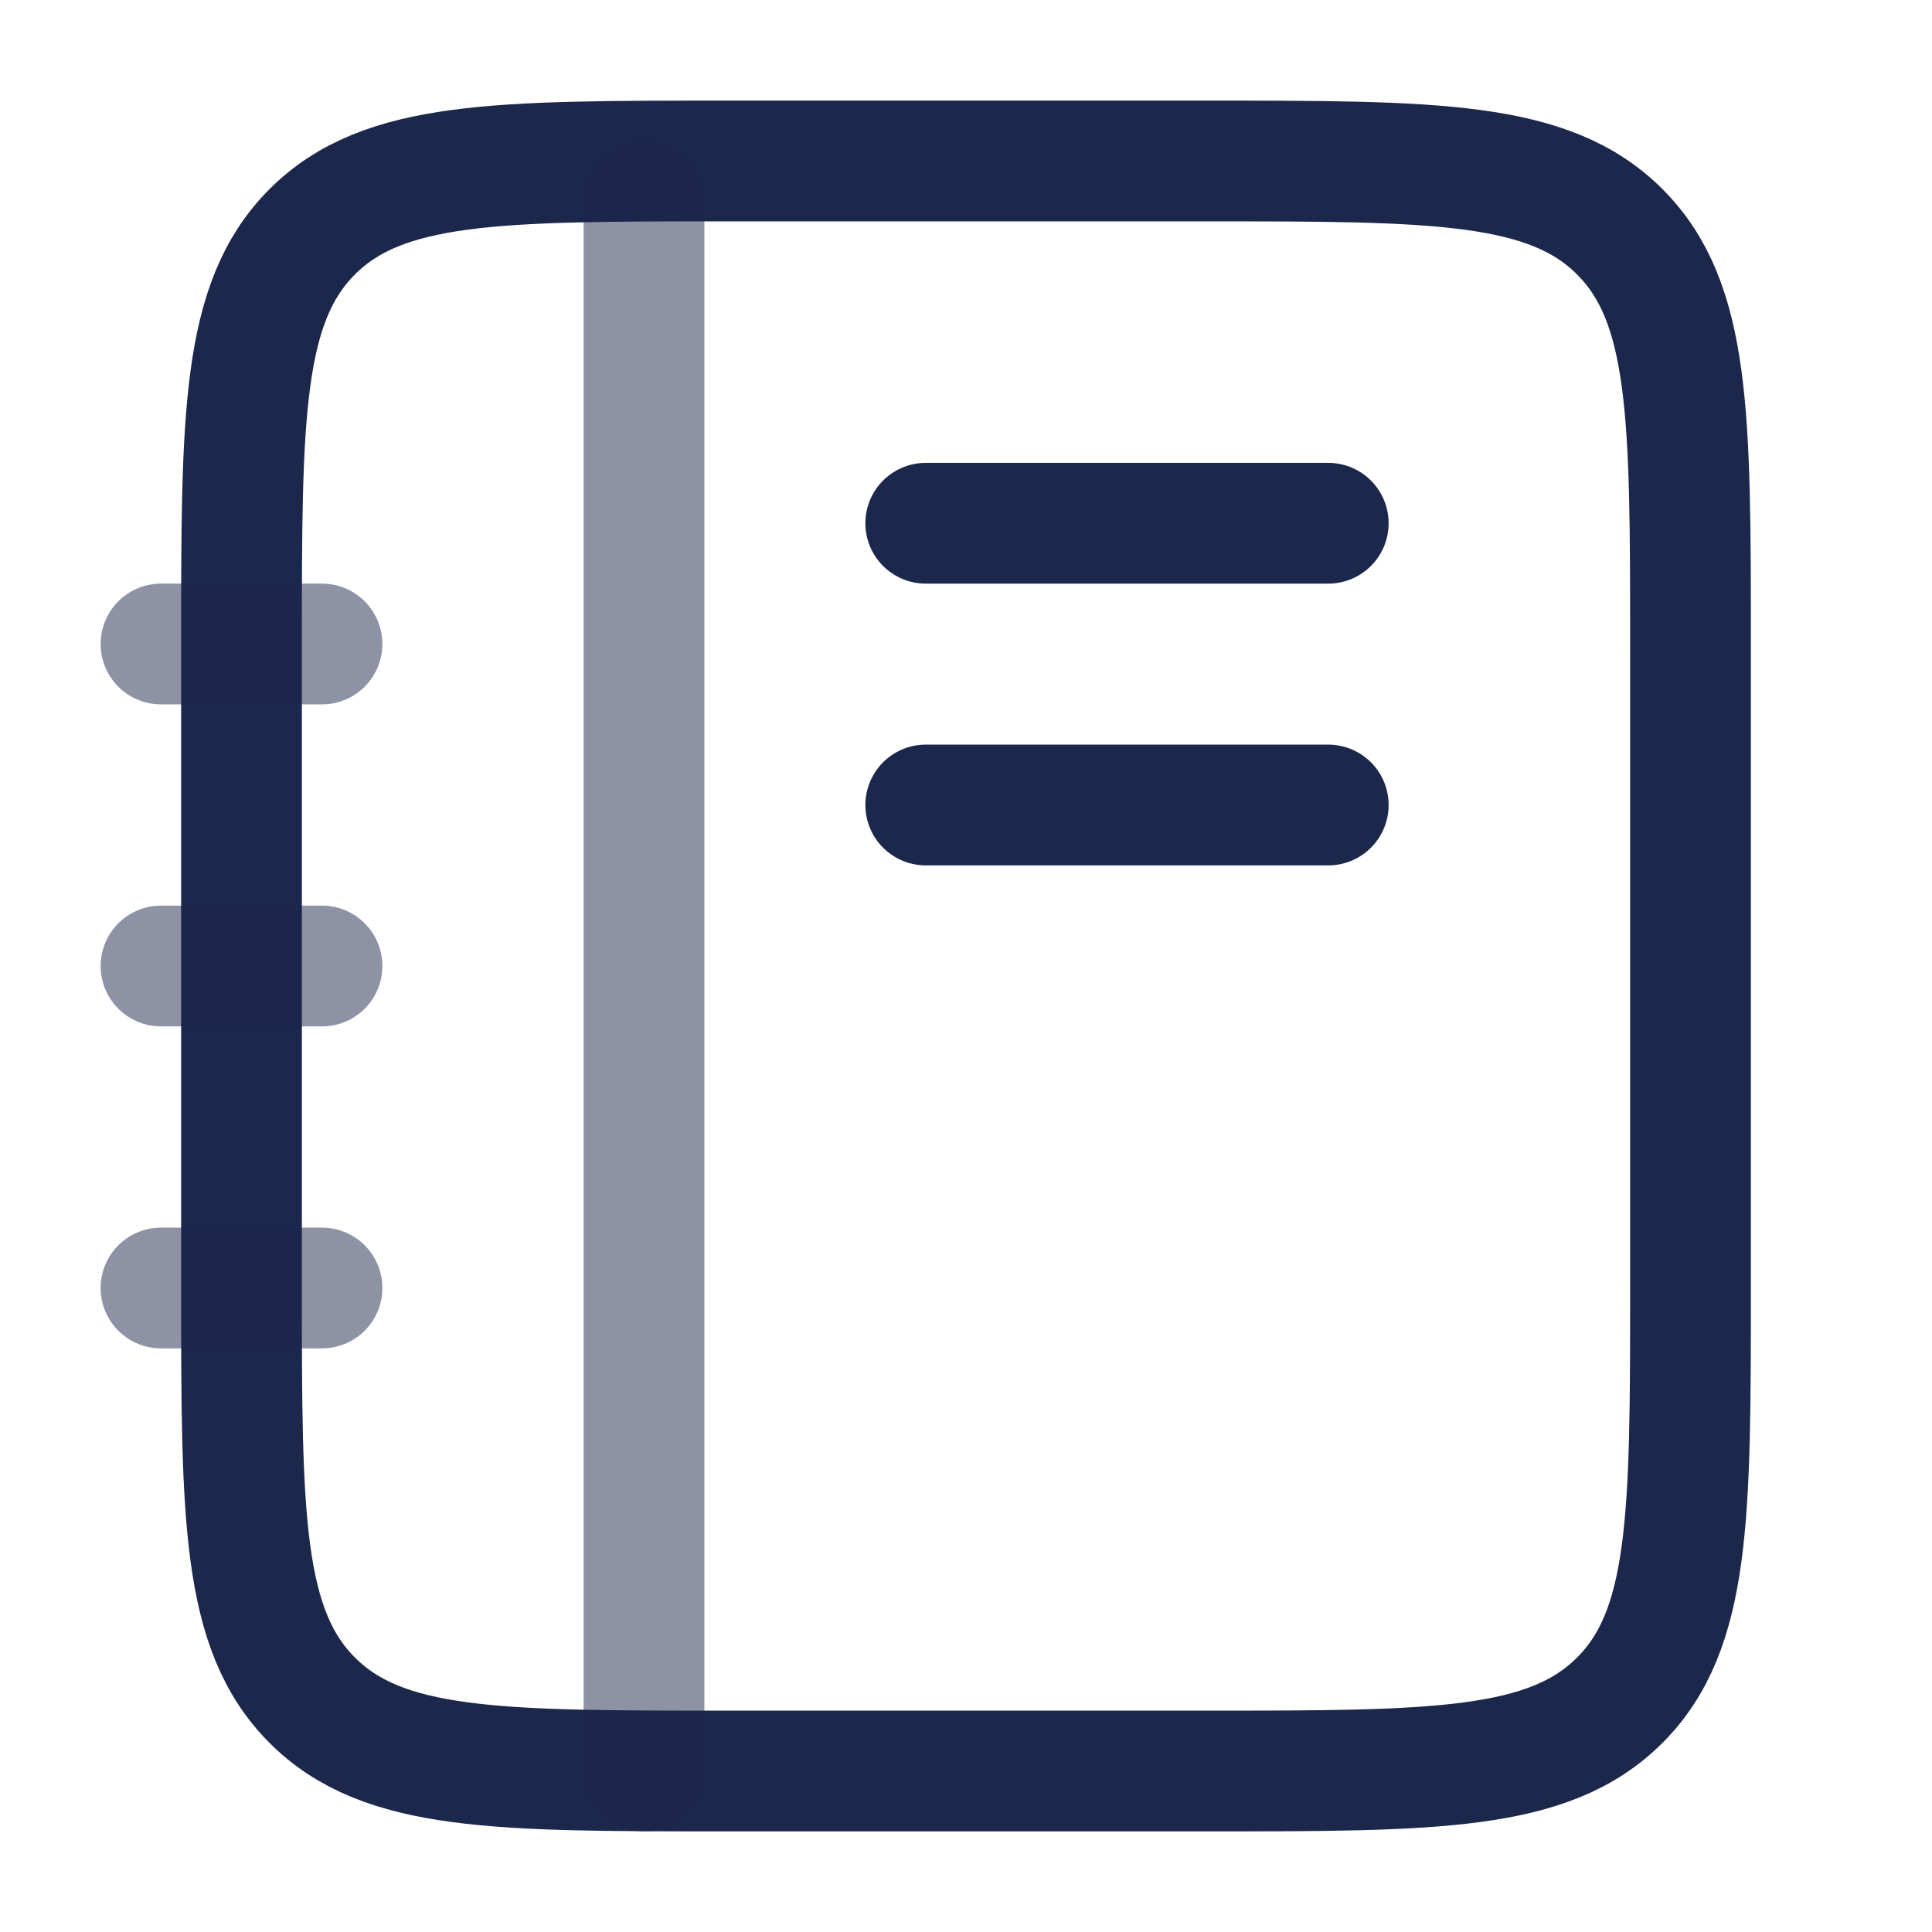
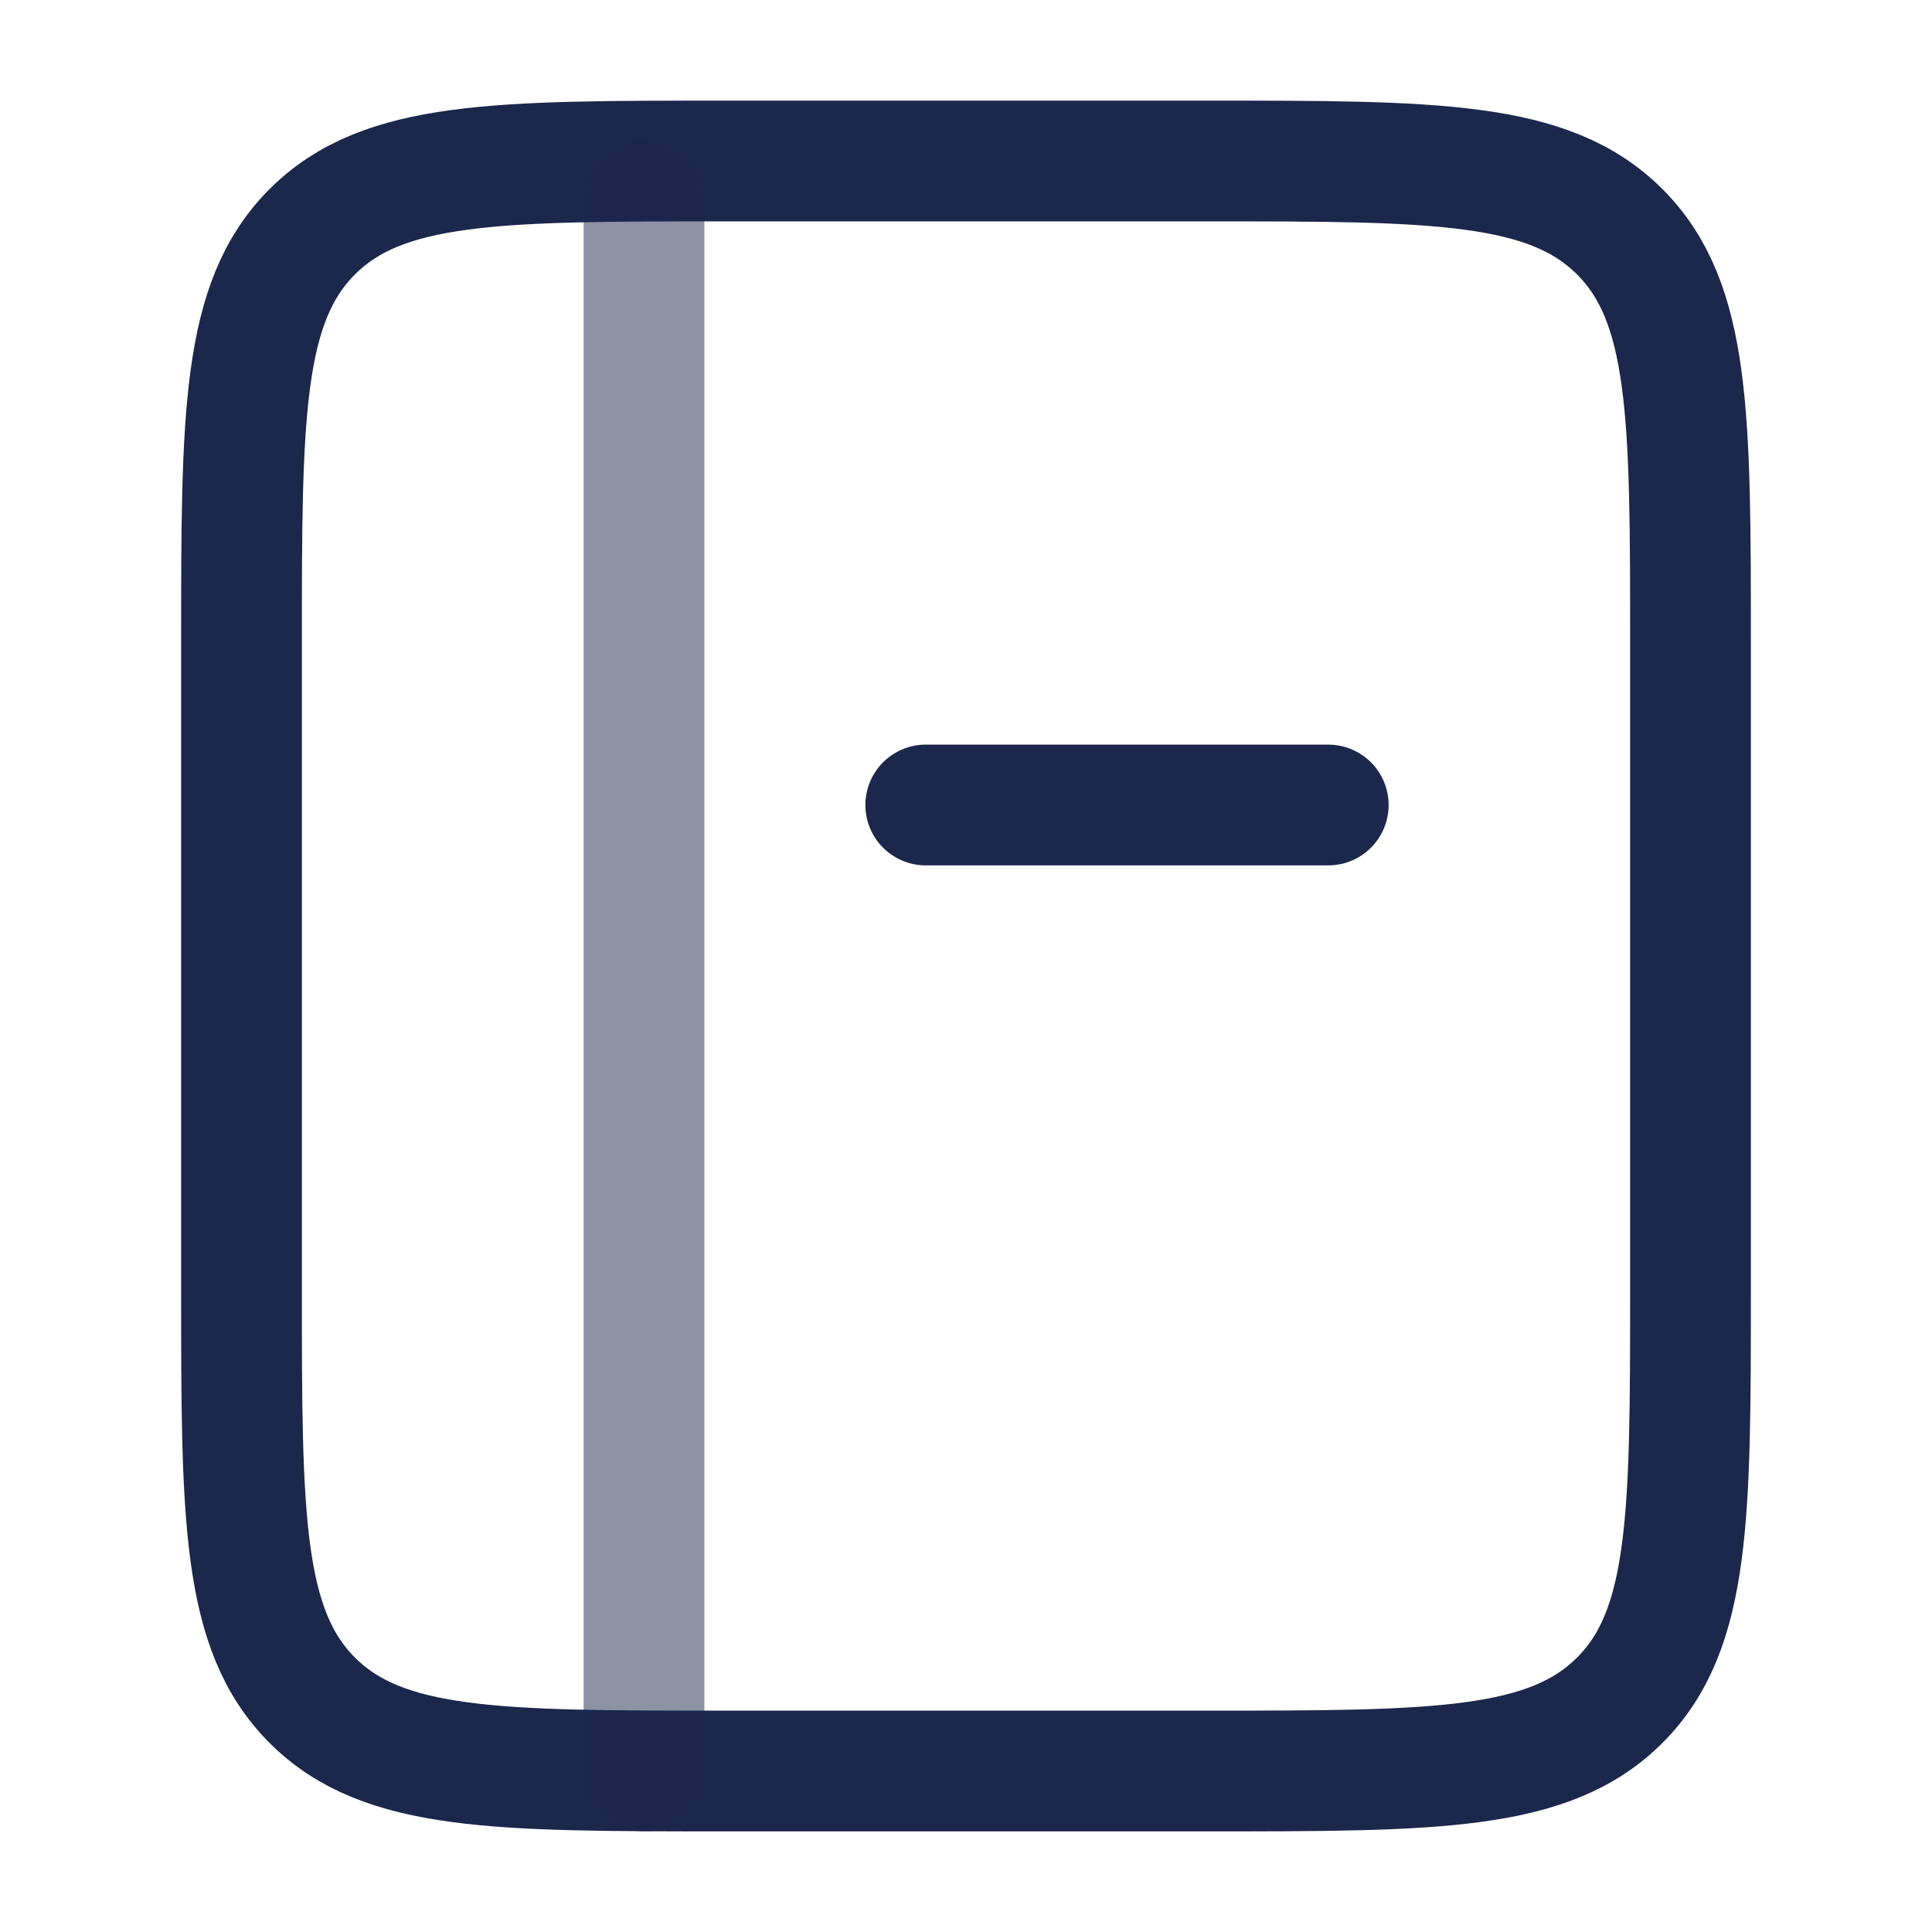
<svg xmlns="http://www.w3.org/2000/svg" width="800px" height="800px" viewBox="0 0 24 24" fill="none">
  <path d="M3 8C3 5.172 3 3.757 3.879 2.879C4.757 2 6.172 2 9 2H15C17.828 2 19.243 2 20.121 2.879C21 3.757 21 5.172 21 8V16C21 18.828 21 20.243 20.121 21.121C19.243 22 17.828 22 15 22H9C6.172 22 4.757 22 3.879 21.121C3 20.243 3 18.828 3 16V8Z" stroke="#1C274C" stroke-width="1.5" />
  <path opacity="0.5" d="M8 2.5V22" stroke="#1C274C" stroke-width="1.5" stroke-linecap="round" />
-   <path opacity="0.5" d="M2 12H4" stroke="#1C274C" stroke-width="1.5" stroke-linecap="round" />
-   <path opacity="0.5" d="M2 16H4" stroke="#1C274C" stroke-width="1.5" stroke-linecap="round" />
-   <path opacity="0.5" d="M2 8H4" stroke="#1C274C" stroke-width="1.5" stroke-linecap="round" />
-   <path d="M11.5 6.5H16.5" stroke="#1C274C" stroke-width="1.5" stroke-linecap="round" />
  <path d="M11.5 10H16.5" stroke="#1C274C" stroke-width="1.5" stroke-linecap="round" />
</svg>